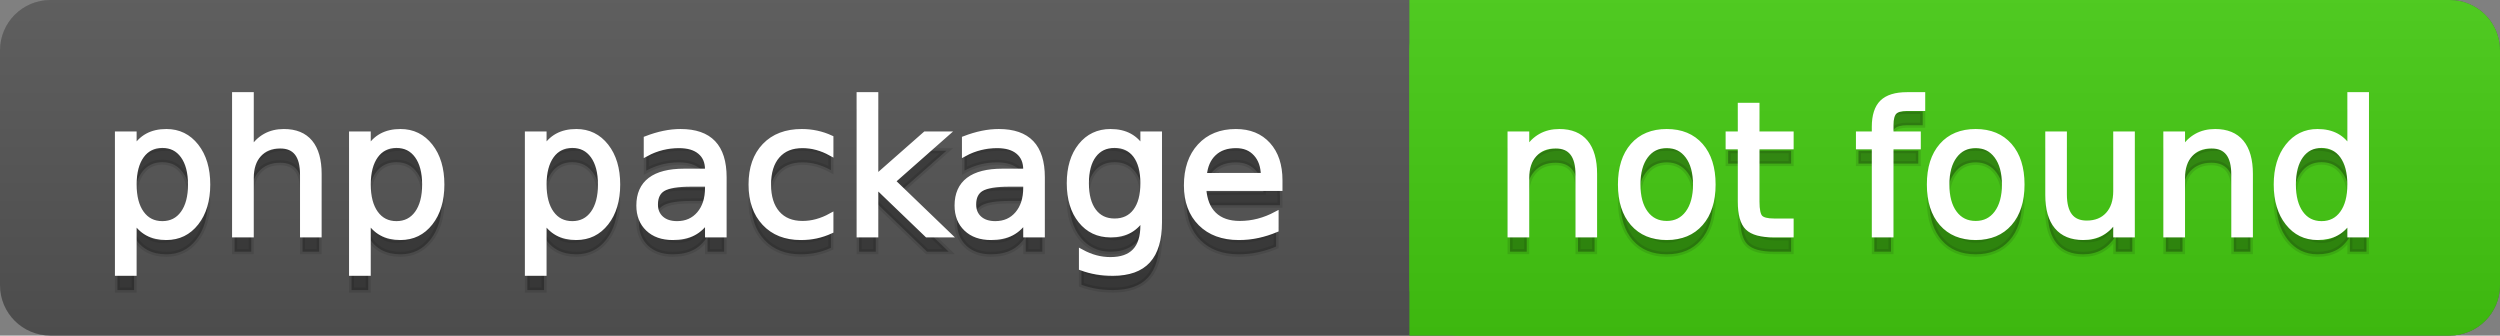
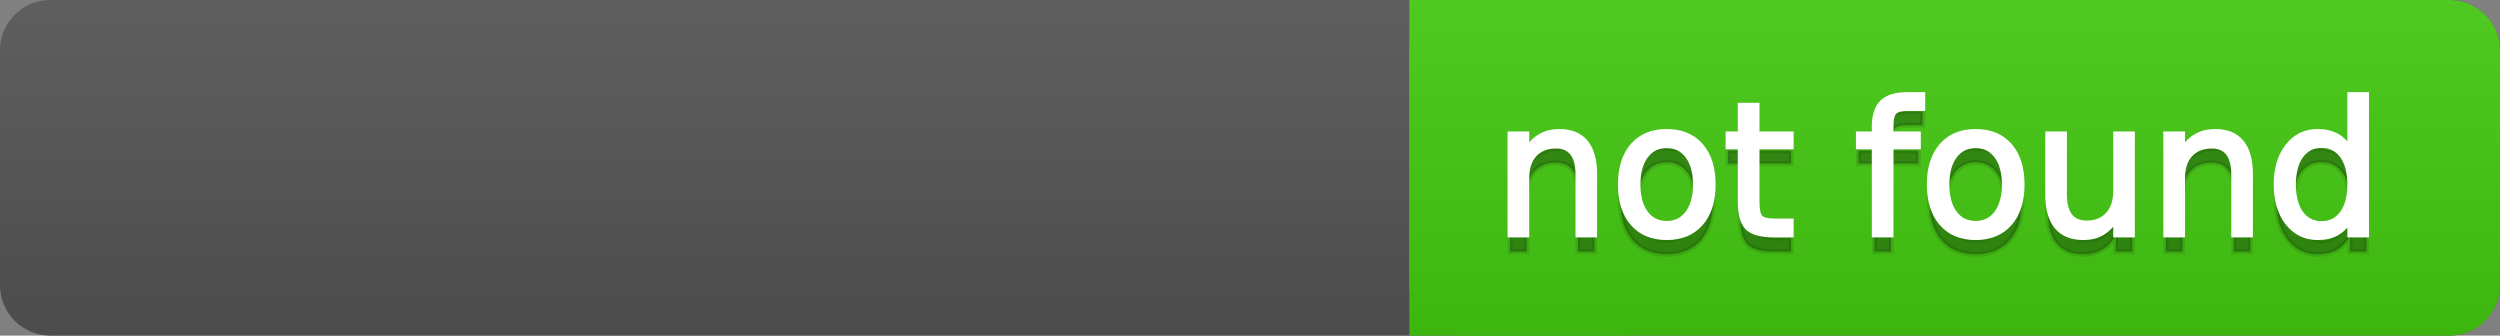
<svg xmlns="http://www.w3.org/2000/svg" width="149" height="20">
  <rect width="100%" height="100%" fill="#808080" stroke="none" />
  <defs>
    <linearGradient id="a" x1="0" y1="0" x2="0" y2="1" gradientUnits="userSpaceOnUse" gradientTransform="matrix(149 0 0 20 -0 0)">
      <stop offset="0" stop-color="#bbbbbb" stop-opacity="0.1" />
      <stop offset="1" stop-color="#000000" stop-opacity="0.1" />
    </linearGradient>
  </defs>
  <path fill="#555555" stroke="none" d="M 3 0 L 146 0 C 147.657 0 149 1.343 149 3 L 149 17 C 149 18.657 147.657 20 146 20 L 3 20 C 1.343 20 0 18.657 0 17 L 0 3 C -0 1.343 1.343 0 3 0 Z" />
-   <path fill="#44cc11" stroke="none" d="M 87 0 L 146 0 C 147.657 0 149 1.343 149 3 L 149 17 C 149 18.657 147.657 20 146 20 L 87 20 C 85.343 20 84 18.657 84 17 L 84 3 C 84 1.343 85.343 0 87 0 Z" />
+   <path fill="#44cc11" stroke="none" d="M 87 0 L 146 0 C 147.657 0 149 1.343 149 3 L 149 17 C 149 18.657 147.657 20 146 20 L 87 20 C 85.343 20 84 18.657 84 17 L 84 3 C 84 1.343 85.343 0 87 0 " />
  <path fill="#44cc11" stroke="none" d="M 84 0 L 97 0 L 97 20 L 84 20 Z" />
  <path fill="url(#a)" stroke="none" d="M 3 0 L 146 0 C 147.657 0 149 1.343 149 3 L 149 17 C 149 18.657 147.657 20 146 20 L 3 20 C 1.343 20 0 18.657 0 17 L 0 3 C -0 1.343 1.343 0 3 0 Z" />
  <g>
    <g id="tBack">
-       <path fill="#010101" fill-opacity="0.3" stroke="#010101" stroke-opacity="0.102" stroke-width="0.3" d="M 7.993 14.098 L 7.993 17.288 L 6.999 17.288 L 6.999 8.984 L 7.993 8.984 L 7.993 9.897 Q 8.304 9.36 8.78 9.1 Q 9.255 8.839 9.916 8.839 Q 11.011 8.839 11.696 9.709 Q 12.381 10.58 12.381 11.998 Q 12.381 13.416 11.696 14.286 Q 11.011 15.156 9.916 15.156 Q 9.255 15.156 8.78 14.895 Q 8.304 14.635 7.993 14.098 Z M 11.355 11.998 Q 11.355 10.907 10.906 10.287 Q 10.458 9.667 9.674 9.667 Q 8.89 9.667 8.441 10.287 Q 7.993 10.907 7.993 11.998 Q 7.993 13.088 8.441 13.708 Q 8.89 14.329 9.674 14.329 Q 10.458 14.329 10.906 13.708 Q 11.355 13.088 11.355 11.998 Z M 19.02 11.369 L 19.02 15 L 18.031 15 L 18.031 11.401 Q 18.031 10.547 17.698 10.123 Q 17.365 9.699 16.699 9.699 Q 15.899 9.699 15.437 10.209 Q 14.975 10.719 14.975 11.6 L 14.975 15 L 13.981 15 L 13.981 6.643 L 14.975 6.643 L 14.975 9.919 Q 15.33 9.376 15.81 9.108 Q 16.291 8.839 16.919 8.839 Q 17.956 8.839 18.488 9.481 Q 19.02 10.123 19.02 11.369 Z M 21.947 14.098 L 21.947 17.288 L 20.953 17.288 L 20.953 8.984 L 21.947 8.984 L 21.947 9.897 Q 22.258 9.36 22.734 9.1 Q 23.209 8.839 23.87 8.839 Q 24.965 8.839 25.65 9.709 Q 26.335 10.58 26.335 11.998 Q 26.335 13.416 25.65 14.286 Q 24.965 15.156 23.87 15.156 Q 23.209 15.156 22.734 14.895 Q 22.258 14.635 21.947 14.098 Z M 25.309 11.998 Q 25.309 10.907 24.861 10.287 Q 24.412 9.667 23.628 9.667 Q 22.844 9.667 22.395 10.287 Q 21.947 10.907 21.947 11.998 Q 21.947 13.088 22.395 13.708 Q 22.844 14.329 23.628 14.329 Q 24.412 14.329 24.861 13.708 Q 25.309 13.088 25.309 11.998 Z M 32.426 14.098 L 32.426 17.288 L 31.432 17.288 L 31.432 8.984 L 32.426 8.984 L 32.426 9.897 Q 32.737 9.36 33.213 9.1 Q 33.688 8.839 34.349 8.839 Q 35.444 8.839 36.129 9.709 Q 36.814 10.58 36.814 11.998 Q 36.814 13.416 36.129 14.286 Q 35.444 15.156 34.349 15.156 Q 33.688 15.156 33.213 14.895 Q 32.737 14.635 32.426 14.098 Z M 35.788 11.998 Q 35.788 10.907 35.34 10.287 Q 34.891 9.667 34.107 9.667 Q 33.323 9.667 32.874 10.287 Q 32.426 10.907 32.426 11.998 Q 32.426 13.088 32.874 13.708 Q 33.323 14.329 34.107 14.329 Q 34.891 14.329 35.34 13.708 Q 35.788 13.088 35.788 11.998 Z M 41.186 11.976 Q 39.988 11.976 39.526 12.25 Q 39.064 12.524 39.064 13.185 Q 39.064 13.711 39.411 14.02 Q 39.757 14.329 40.354 14.329 Q 41.175 14.329 41.672 13.746 Q 42.169 13.163 42.169 12.196 L 42.169 11.976 L 41.186 11.976 Z M 43.157 11.568 L 43.157 15 L 42.169 15 L 42.169 14.087 Q 41.831 14.635 41.326 14.895 Q 40.821 15.156 40.09 15.156 Q 39.167 15.156 38.621 14.637 Q 38.076 14.119 38.076 13.249 Q 38.076 12.234 38.756 11.718 Q 39.435 11.203 40.783 11.203 L 42.169 11.203 L 42.169 11.106 Q 42.169 10.424 41.72 10.051 Q 41.272 9.677 40.461 9.677 Q 39.945 9.677 39.457 9.801 Q 38.968 9.924 38.517 10.171 L 38.517 9.258 Q 39.059 9.049 39.569 8.944 Q 40.08 8.839 40.563 8.839 Q 41.868 8.839 42.513 9.516 Q 43.157 10.193 43.157 11.568 Z M 49.522 9.215 L 49.522 10.139 Q 49.103 9.908 48.681 9.793 Q 48.26 9.677 47.83 9.677 Q 46.869 9.677 46.337 10.287 Q 45.805 10.896 45.805 11.998 Q 45.805 13.099 46.337 13.708 Q 46.869 14.318 47.83 14.318 Q 48.26 14.318 48.681 14.202 Q 49.103 14.087 49.522 13.856 L 49.522 14.769 Q 49.108 14.962 48.665 15.059 Q 48.222 15.156 47.723 15.156 Q 46.364 15.156 45.563 14.302 Q 44.763 13.448 44.763 11.998 Q 44.763 10.526 45.572 9.683 Q 46.38 8.839 47.787 8.839 Q 48.244 8.839 48.679 8.933 Q 49.114 9.027 49.522 9.215 Z M 51.203 6.643 L 52.197 6.643 L 52.197 11.579 L 55.146 8.984 L 56.408 8.984 L 53.217 11.799 L 56.542 15 L 55.253 15 L 52.197 12.062 L 52.197 15 L 51.203 15 L 51.203 6.643 Z M 60.151 11.976 Q 58.954 11.976 58.492 12.25 Q 58.03 12.524 58.03 13.185 Q 58.03 13.711 58.376 14.02 Q 58.723 14.329 59.319 14.329 Q 60.141 14.329 60.637 13.746 Q 61.134 13.163 61.134 12.196 L 61.134 11.976 L 60.151 11.976 Z M 62.123 11.568 L 62.123 15 L 61.134 15 L 61.134 14.087 Q 60.796 14.635 60.291 14.895 Q 59.786 15.156 59.056 15.156 Q 58.132 15.156 57.587 14.637 Q 57.042 14.119 57.042 13.249 Q 57.042 12.234 57.721 11.718 Q 58.4 11.203 59.749 11.203 L 61.134 11.203 L 61.134 11.106 Q 61.134 10.424 60.686 10.051 Q 60.237 9.677 59.426 9.677 Q 58.911 9.677 58.422 9.801 Q 57.933 9.924 57.482 10.171 L 57.482 9.258 Q 58.024 9.049 58.535 8.944 Q 59.045 8.839 59.528 8.839 Q 60.833 8.839 61.478 9.516 Q 62.123 10.193 62.123 11.568 Z M 68.117 11.922 Q 68.117 10.848 67.674 10.257 Q 67.23 9.667 66.43 9.667 Q 65.635 9.667 65.192 10.257 Q 64.749 10.848 64.749 11.922 Q 64.749 12.991 65.192 13.582 Q 65.635 14.173 66.43 14.173 Q 67.23 14.173 67.674 13.582 Q 68.117 12.991 68.117 11.922 Z M 69.105 14.253 Q 69.105 15.79 68.423 16.539 Q 67.741 17.288 66.333 17.288 Q 65.812 17.288 65.351 17.21 Q 64.889 17.132 64.454 16.971 L 64.454 16.01 Q 64.889 16.246 65.313 16.359 Q 65.737 16.472 66.178 16.472 Q 67.15 16.472 67.633 15.964 Q 68.117 15.457 68.117 14.431 L 68.117 13.942 Q 67.811 14.474 67.333 14.737 Q 66.854 15 66.188 15 Q 65.082 15 64.405 14.157 Q 63.729 13.313 63.729 11.922 Q 63.729 10.526 64.405 9.683 Q 65.082 8.839 66.188 8.839 Q 66.854 8.839 67.333 9.103 Q 67.811 9.366 68.117 9.897 L 68.117 8.984 L 69.105 8.984 L 69.105 14.253 Z M 76.286 11.745 L 76.286 12.229 L 71.742 12.229 Q 71.807 13.249 72.357 13.783 Q 72.908 14.318 73.891 14.318 Q 74.46 14.318 74.994 14.178 Q 75.529 14.039 76.055 13.759 L 76.055 14.694 Q 75.523 14.919 74.965 15.038 Q 74.406 15.156 73.832 15.156 Q 72.392 15.156 71.552 14.318 Q 70.711 13.48 70.711 12.051 Q 70.711 10.574 71.509 9.707 Q 72.306 8.839 73.66 8.839 Q 74.874 8.839 75.58 9.621 Q 76.286 10.402 76.286 11.745 Z M 75.298 11.455 Q 75.287 10.644 74.844 10.161 Q 74.401 9.677 73.67 9.677 Q 72.843 9.677 72.346 10.145 Q 71.85 10.612 71.774 11.46 L 75.298 11.455 Z" />
-     </g>
+       </g>
    <g id="tText">
-       <path fill="#ffffff" stroke="#ffffff" stroke-width="0.3" d="M 7.993 13.098 L 7.993 16.288 L 6.999 16.288 L 6.999 7.984 L 7.993 7.984 L 7.993 8.897 Q 8.304 8.36 8.78 8.1 Q 9.255 7.839 9.916 7.839 Q 11.011 7.839 11.696 8.709 Q 12.381 9.58 12.381 10.998 Q 12.381 12.416 11.696 13.286 Q 11.011 14.156 9.916 14.156 Q 9.255 14.156 8.78 13.895 Q 8.304 13.635 7.993 13.098 Z M 11.355 10.998 Q 11.355 9.907 10.906 9.287 Q 10.458 8.667 9.674 8.667 Q 8.89 8.667 8.441 9.287 Q 7.993 9.907 7.993 10.998 Q 7.993 12.088 8.441 12.708 Q 8.89 13.329 9.674 13.329 Q 10.458 13.329 10.906 12.708 Q 11.355 12.088 11.355 10.998 Z M 19.02 10.369 L 19.02 14 L 18.031 14 L 18.031 10.401 Q 18.031 9.547 17.698 9.123 Q 17.365 8.699 16.699 8.699 Q 15.899 8.699 15.437 9.209 Q 14.975 9.719 14.975 10.6 L 14.975 14 L 13.981 14 L 13.981 5.643 L 14.975 5.643 L 14.975 8.919 Q 15.33 8.376 15.81 8.108 Q 16.291 7.839 16.919 7.839 Q 17.956 7.839 18.488 8.481 Q 19.02 9.123 19.02 10.369 Z M 21.947 13.098 L 21.947 16.288 L 20.953 16.288 L 20.953 7.984 L 21.947 7.984 L 21.947 8.897 Q 22.258 8.36 22.734 8.1 Q 23.209 7.839 23.87 7.839 Q 24.965 7.839 25.65 8.709 Q 26.335 9.58 26.335 10.998 Q 26.335 12.416 25.65 13.286 Q 24.965 14.156 23.87 14.156 Q 23.209 14.156 22.734 13.895 Q 22.258 13.635 21.947 13.098 Z M 25.309 10.998 Q 25.309 9.907 24.861 9.287 Q 24.412 8.667 23.628 8.667 Q 22.844 8.667 22.395 9.287 Q 21.947 9.907 21.947 10.998 Q 21.947 12.088 22.395 12.708 Q 22.844 13.329 23.628 13.329 Q 24.412 13.329 24.861 12.708 Q 25.309 12.088 25.309 10.998 Z M 32.426 13.098 L 32.426 16.288 L 31.432 16.288 L 31.432 7.984 L 32.426 7.984 L 32.426 8.897 Q 32.737 8.36 33.213 8.1 Q 33.688 7.839 34.349 7.839 Q 35.444 7.839 36.129 8.709 Q 36.814 9.58 36.814 10.998 Q 36.814 12.416 36.129 13.286 Q 35.444 14.156 34.349 14.156 Q 33.688 14.156 33.213 13.895 Q 32.737 13.635 32.426 13.098 Z M 35.788 10.998 Q 35.788 9.907 35.34 9.287 Q 34.891 8.667 34.107 8.667 Q 33.323 8.667 32.874 9.287 Q 32.426 9.907 32.426 10.998 Q 32.426 12.088 32.874 12.708 Q 33.323 13.329 34.107 13.329 Q 34.891 13.329 35.34 12.708 Q 35.788 12.088 35.788 10.998 Z M 41.186 10.976 Q 39.988 10.976 39.526 11.25 Q 39.064 11.524 39.064 12.185 Q 39.064 12.711 39.411 13.02 Q 39.757 13.329 40.354 13.329 Q 41.175 13.329 41.672 12.746 Q 42.169 12.163 42.169 11.196 L 42.169 10.976 L 41.186 10.976 Z M 43.157 10.568 L 43.157 14 L 42.169 14 L 42.169 13.087 Q 41.831 13.635 41.326 13.895 Q 40.821 14.156 40.09 14.156 Q 39.167 14.156 38.621 13.637 Q 38.076 13.119 38.076 12.249 Q 38.076 11.234 38.756 10.718 Q 39.435 10.203 40.783 10.203 L 42.169 10.203 L 42.169 10.106 Q 42.169 9.424 41.72 9.051 Q 41.272 8.677 40.461 8.677 Q 39.945 8.677 39.457 8.801 Q 38.968 8.924 38.517 9.171 L 38.517 8.258 Q 39.059 8.049 39.569 7.944 Q 40.08 7.839 40.563 7.839 Q 41.868 7.839 42.513 8.516 Q 43.157 9.193 43.157 10.568 Z M 49.522 8.215 L 49.522 9.139 Q 49.103 8.908 48.681 8.793 Q 48.26 8.677 47.83 8.677 Q 46.869 8.677 46.337 9.287 Q 45.805 9.896 45.805 10.998 Q 45.805 12.099 46.337 12.708 Q 46.869 13.318 47.83 13.318 Q 48.26 13.318 48.681 13.202 Q 49.103 13.087 49.522 12.856 L 49.522 13.769 Q 49.108 13.962 48.665 14.059 Q 48.222 14.156 47.723 14.156 Q 46.364 14.156 45.563 13.302 Q 44.763 12.448 44.763 10.998 Q 44.763 9.526 45.572 8.683 Q 46.38 7.839 47.787 7.839 Q 48.244 7.839 48.679 7.933 Q 49.114 8.027 49.522 8.215 Z M 51.203 5.643 L 52.197 5.643 L 52.197 10.579 L 55.146 7.984 L 56.408 7.984 L 53.217 10.799 L 56.542 14 L 55.253 14 L 52.197 11.062 L 52.197 14 L 51.203 14 L 51.203 5.643 Z M 60.151 10.976 Q 58.954 10.976 58.492 11.25 Q 58.03 11.524 58.03 12.185 Q 58.03 12.711 58.376 13.02 Q 58.723 13.329 59.319 13.329 Q 60.141 13.329 60.637 12.746 Q 61.134 12.163 61.134 11.196 L 61.134 10.976 L 60.151 10.976 Z M 62.123 10.568 L 62.123 14 L 61.134 14 L 61.134 13.087 Q 60.796 13.635 60.291 13.895 Q 59.786 14.156 59.056 14.156 Q 58.132 14.156 57.587 13.637 Q 57.042 13.119 57.042 12.249 Q 57.042 11.234 57.721 10.718 Q 58.4 10.203 59.749 10.203 L 61.134 10.203 L 61.134 10.106 Q 61.134 9.424 60.686 9.051 Q 60.237 8.677 59.426 8.677 Q 58.911 8.677 58.422 8.801 Q 57.933 8.924 57.482 9.171 L 57.482 8.258 Q 58.024 8.049 58.535 7.944 Q 59.045 7.839 59.528 7.839 Q 60.833 7.839 61.478 8.516 Q 62.123 9.193 62.123 10.568 Z M 68.117 10.922 Q 68.117 9.848 67.674 9.257 Q 67.23 8.667 66.43 8.667 Q 65.635 8.667 65.192 9.257 Q 64.749 9.848 64.749 10.922 Q 64.749 11.991 65.192 12.582 Q 65.635 13.173 66.43 13.173 Q 67.23 13.173 67.674 12.582 Q 68.117 11.991 68.117 10.922 Z M 69.105 13.253 Q 69.105 14.79 68.423 15.539 Q 67.741 16.288 66.333 16.288 Q 65.812 16.288 65.351 16.21 Q 64.889 16.132 64.454 15.971 L 64.454 15.01 Q 64.889 15.246 65.313 15.359 Q 65.737 15.472 66.178 15.472 Q 67.15 15.472 67.633 14.964 Q 68.117 14.457 68.117 13.431 L 68.117 12.942 Q 67.811 13.474 67.333 13.737 Q 66.854 14 66.188 14 Q 65.082 14 64.405 13.157 Q 63.729 12.313 63.729 10.922 Q 63.729 9.526 64.405 8.683 Q 65.082 7.839 66.188 7.839 Q 66.854 7.839 67.333 8.103 Q 67.811 8.366 68.117 8.897 L 68.117 7.984 L 69.105 7.984 L 69.105 13.253 Z M 76.286 10.745 L 76.286 11.229 L 71.742 11.229 Q 71.807 12.249 72.357 12.783 Q 72.908 13.318 73.891 13.318 Q 74.46 13.318 74.994 13.178 Q 75.529 13.039 76.055 12.759 L 76.055 13.694 Q 75.523 13.919 74.965 14.038 Q 74.406 14.156 73.832 14.156 Q 72.392 14.156 71.552 13.318 Q 70.711 12.48 70.711 11.051 Q 70.711 9.574 71.509 8.707 Q 72.306 7.839 73.66 7.839 Q 74.874 7.839 75.58 8.621 Q 76.286 9.402 76.286 10.745 Z M 75.298 10.455 Q 75.287 9.644 74.844 9.161 Q 74.401 8.677 73.67 8.677 Q 72.843 8.677 72.346 9.145 Q 71.85 9.612 71.774 10.46 L 75.298 10.455 Z" />
-     </g>
+       </g>
  </g>
  <g>
    <g id="vBack">
      <path fill="#010101" fill-opacity="0.3" stroke="#010101" stroke-opacity="0.102" stroke-width="0.3" d="M 95.037 11.369 L 95.037 15 L 94.049 15 L 94.049 11.401 Q 94.049 10.547 93.716 10.123 Q 93.383 9.699 92.717 9.699 Q 91.917 9.699 91.455 10.209 Q 90.993 10.719 90.993 11.6 L 90.993 15 L 89.999 15 L 89.999 8.984 L 90.993 8.984 L 90.993 9.919 Q 91.347 9.376 91.828 9.108 Q 92.309 8.839 92.937 8.839 Q 93.974 8.839 94.505 9.481 Q 95.037 10.123 95.037 11.369 Z M 99.339 9.677 Q 98.544 9.677 98.083 10.298 Q 97.621 10.918 97.621 11.998 Q 97.621 13.077 98.08 13.698 Q 98.539 14.318 99.339 14.318 Q 100.129 14.318 100.591 13.695 Q 101.053 13.072 101.053 11.998 Q 101.053 10.929 100.591 10.303 Q 100.129 9.677 99.339 9.677 Z M 99.339 8.839 Q 100.628 8.839 101.364 9.677 Q 102.1 10.515 102.1 11.998 Q 102.1 13.475 101.364 14.315 Q 100.628 15.156 99.339 15.156 Q 98.045 15.156 97.312 14.315 Q 96.579 13.475 96.579 11.998 Q 96.579 10.515 97.312 9.677 Q 98.045 8.839 99.339 8.839 Z M 104.716 7.276 L 104.716 8.984 L 106.751 8.984 L 106.751 9.752 L 104.716 9.752 L 104.716 13.018 Q 104.716 13.754 104.917 13.963 Q 105.119 14.173 105.736 14.173 L 106.751 14.173 L 106.751 15 L 105.736 15 Q 104.592 15 104.157 14.573 Q 103.722 14.146 103.722 13.018 L 103.722 9.752 L 102.997 9.752 L 102.997 8.984 L 103.722 8.984 L 103.722 7.276 L 104.716 7.276 Z M 114.593 6.643 L 114.593 7.464 L 113.648 7.464 Q 113.116 7.464 112.909 7.679 Q 112.703 7.894 112.703 8.453 L 112.703 8.984 L 114.33 8.984 L 114.33 9.752 L 112.703 9.752 L 112.703 15 L 111.709 15 L 111.709 9.752 L 110.764 9.752 L 110.764 8.984 L 111.709 8.984 L 111.709 8.565 Q 111.709 7.561 112.176 7.102 Q 112.644 6.643 113.659 6.643 L 114.593 6.643 Z M 117.751 9.677 Q 116.957 9.677 116.495 10.298 Q 116.033 10.918 116.033 11.998 Q 116.033 13.077 116.492 13.698 Q 116.951 14.318 117.751 14.318 Q 118.541 14.318 119.003 13.695 Q 119.465 13.072 119.465 11.998 Q 119.465 10.929 119.003 10.303 Q 118.541 9.677 117.751 9.677 Z M 117.751 8.839 Q 119.041 8.839 119.776 9.677 Q 120.512 10.515 120.512 11.998 Q 120.512 13.475 119.776 14.315 Q 119.041 15.156 117.751 15.156 Q 116.457 15.156 115.724 14.315 Q 114.991 13.475 114.991 11.998 Q 114.991 10.515 115.724 9.677 Q 116.457 8.839 117.751 8.839 Z M 122.048 12.626 L 122.048 8.984 L 123.037 8.984 L 123.037 12.588 Q 123.037 13.442 123.37 13.869 Q 123.703 14.296 124.369 14.296 Q 125.169 14.296 125.634 13.786 Q 126.098 13.276 126.098 12.395 L 126.098 8.984 L 127.086 8.984 L 127.086 15 L 126.098 15 L 126.098 14.076 Q 125.738 14.624 125.263 14.89 Q 124.788 15.156 124.159 15.156 Q 123.123 15.156 122.585 14.511 Q 122.048 13.867 122.048 12.626 Z M 124.535 8.839 L 124.535 8.839 Z M 134.123 11.369 L 134.123 15 L 133.134 15 L 133.134 11.401 Q 133.134 10.547 132.801 10.123 Q 132.468 9.699 131.802 9.699 Q 131.002 9.699 130.54 10.209 Q 130.078 10.719 130.078 11.6 L 130.078 15 L 129.084 15 L 129.084 8.984 L 130.078 8.984 L 130.078 9.919 Q 130.433 9.376 130.913 9.108 Q 131.394 8.839 132.022 8.839 Q 133.059 8.839 133.591 9.481 Q 134.123 10.123 134.123 11.369 Z M 140.052 9.897 L 140.052 6.643 L 141.041 6.643 L 141.041 15 L 140.052 15 L 140.052 14.098 Q 139.741 14.635 139.265 14.895 Q 138.79 15.156 138.124 15.156 Q 137.034 15.156 136.349 14.286 Q 135.664 13.416 135.664 11.998 Q 135.664 10.58 136.349 9.709 Q 137.034 8.839 138.124 8.839 Q 138.79 8.839 139.265 9.1 Q 139.741 9.36 140.052 9.897 Z M 136.685 11.998 Q 136.685 13.088 137.133 13.708 Q 137.582 14.329 138.366 14.329 Q 139.15 14.329 139.601 13.708 Q 140.052 13.088 140.052 11.998 Q 140.052 10.907 139.601 10.287 Q 139.15 9.667 138.366 9.667 Q 137.582 9.667 137.133 10.287 Q 136.685 10.907 136.685 11.998 Z" />
    </g>
    <g id="vText">
      <path fill="#ffffff" stroke="#ffffff" stroke-width="0.3" d="M 95.037 10.369 L 95.037 14 L 94.049 14 L 94.049 10.401 Q 94.049 9.547 93.716 9.123 Q 93.383 8.699 92.717 8.699 Q 91.917 8.699 91.455 9.209 Q 90.993 9.719 90.993 10.6 L 90.993 14 L 89.999 14 L 89.999 7.984 L 90.993 7.984 L 90.993 8.919 Q 91.347 8.376 91.828 8.108 Q 92.309 7.839 92.937 7.839 Q 93.974 7.839 94.505 8.481 Q 95.037 9.123 95.037 10.369 Z M 99.339 8.677 Q 98.544 8.677 98.083 9.298 Q 97.621 9.918 97.621 10.998 Q 97.621 12.077 98.08 12.698 Q 98.539 13.318 99.339 13.318 Q 100.129 13.318 100.591 12.695 Q 101.053 12.072 101.053 10.998 Q 101.053 9.929 100.591 9.303 Q 100.129 8.677 99.339 8.677 Z M 99.339 7.839 Q 100.628 7.839 101.364 8.677 Q 102.1 9.515 102.1 10.998 Q 102.1 12.475 101.364 13.315 Q 100.628 14.156 99.339 14.156 Q 98.045 14.156 97.312 13.315 Q 96.579 12.475 96.579 10.998 Q 96.579 9.515 97.312 8.677 Q 98.045 7.839 99.339 7.839 Z M 104.716 6.276 L 104.716 7.984 L 106.751 7.984 L 106.751 8.752 L 104.716 8.752 L 104.716 12.018 Q 104.716 12.754 104.917 12.963 Q 105.119 13.173 105.736 13.173 L 106.751 13.173 L 106.751 14 L 105.736 14 Q 104.592 14 104.157 13.573 Q 103.722 13.146 103.722 12.018 L 103.722 8.752 L 102.997 8.752 L 102.997 7.984 L 103.722 7.984 L 103.722 6.276 L 104.716 6.276 Z M 114.593 5.643 L 114.593 6.464 L 113.648 6.464 Q 113.116 6.464 112.909 6.679 Q 112.703 6.894 112.703 7.453 L 112.703 7.984 L 114.33 7.984 L 114.33 8.752 L 112.703 8.752 L 112.703 14 L 111.709 14 L 111.709 8.752 L 110.764 8.752 L 110.764 7.984 L 111.709 7.984 L 111.709 7.565 Q 111.709 6.561 112.176 6.102 Q 112.644 5.643 113.659 5.643 L 114.593 5.643 Z M 117.751 8.677 Q 116.957 8.677 116.495 9.298 Q 116.033 9.918 116.033 10.998 Q 116.033 12.077 116.492 12.698 Q 116.951 13.318 117.751 13.318 Q 118.541 13.318 119.003 12.695 Q 119.465 12.072 119.465 10.998 Q 119.465 9.929 119.003 9.303 Q 118.541 8.677 117.751 8.677 Z M 117.751 7.839 Q 119.041 7.839 119.776 8.677 Q 120.512 9.515 120.512 10.998 Q 120.512 12.475 119.776 13.315 Q 119.041 14.156 117.751 14.156 Q 116.457 14.156 115.724 13.315 Q 114.991 12.475 114.991 10.998 Q 114.991 9.515 115.724 8.677 Q 116.457 7.839 117.751 7.839 Z M 122.048 11.626 L 122.048 7.984 L 123.037 7.984 L 123.037 11.588 Q 123.037 12.442 123.37 12.869 Q 123.703 13.296 124.369 13.296 Q 125.169 13.296 125.634 12.786 Q 126.098 12.276 126.098 11.395 L 126.098 7.984 L 127.086 7.984 L 127.086 14 L 126.098 14 L 126.098 13.076 Q 125.738 13.624 125.263 13.89 Q 124.788 14.156 124.159 14.156 Q 123.123 14.156 122.585 13.511 Q 122.048 12.867 122.048 11.626 Z M 124.535 7.839 L 124.535 7.839 Z M 134.123 10.369 L 134.123 14 L 133.134 14 L 133.134 10.401 Q 133.134 9.547 132.801 9.123 Q 132.468 8.699 131.802 8.699 Q 131.002 8.699 130.54 9.209 Q 130.078 9.719 130.078 10.6 L 130.078 14 L 129.084 14 L 129.084 7.984 L 130.078 7.984 L 130.078 8.919 Q 130.433 8.376 130.913 8.108 Q 131.394 7.839 132.022 7.839 Q 133.059 7.839 133.591 8.481 Q 134.123 9.123 134.123 10.369 Z M 140.052 8.897 L 140.052 5.643 L 141.041 5.643 L 141.041 14 L 140.052 14 L 140.052 13.098 Q 139.741 13.635 139.265 13.895 Q 138.79 14.156 138.124 14.156 Q 137.034 14.156 136.349 13.286 Q 135.664 12.416 135.664 10.998 Q 135.664 9.58 136.349 8.709 Q 137.034 7.839 138.124 7.839 Q 138.79 7.839 139.265 8.1 Q 139.741 8.36 140.052 8.897 Z M 136.685 10.998 Q 136.685 12.088 137.133 12.708 Q 137.582 13.329 138.366 13.329 Q 139.15 13.329 139.601 12.708 Q 140.052 12.088 140.052 10.998 Q 140.052 9.907 139.601 9.287 Q 139.15 8.667 138.366 8.667 Q 137.582 8.667 137.133 9.287 Q 136.685 9.907 136.685 10.998 Z" />
    </g>
  </g>
</svg>